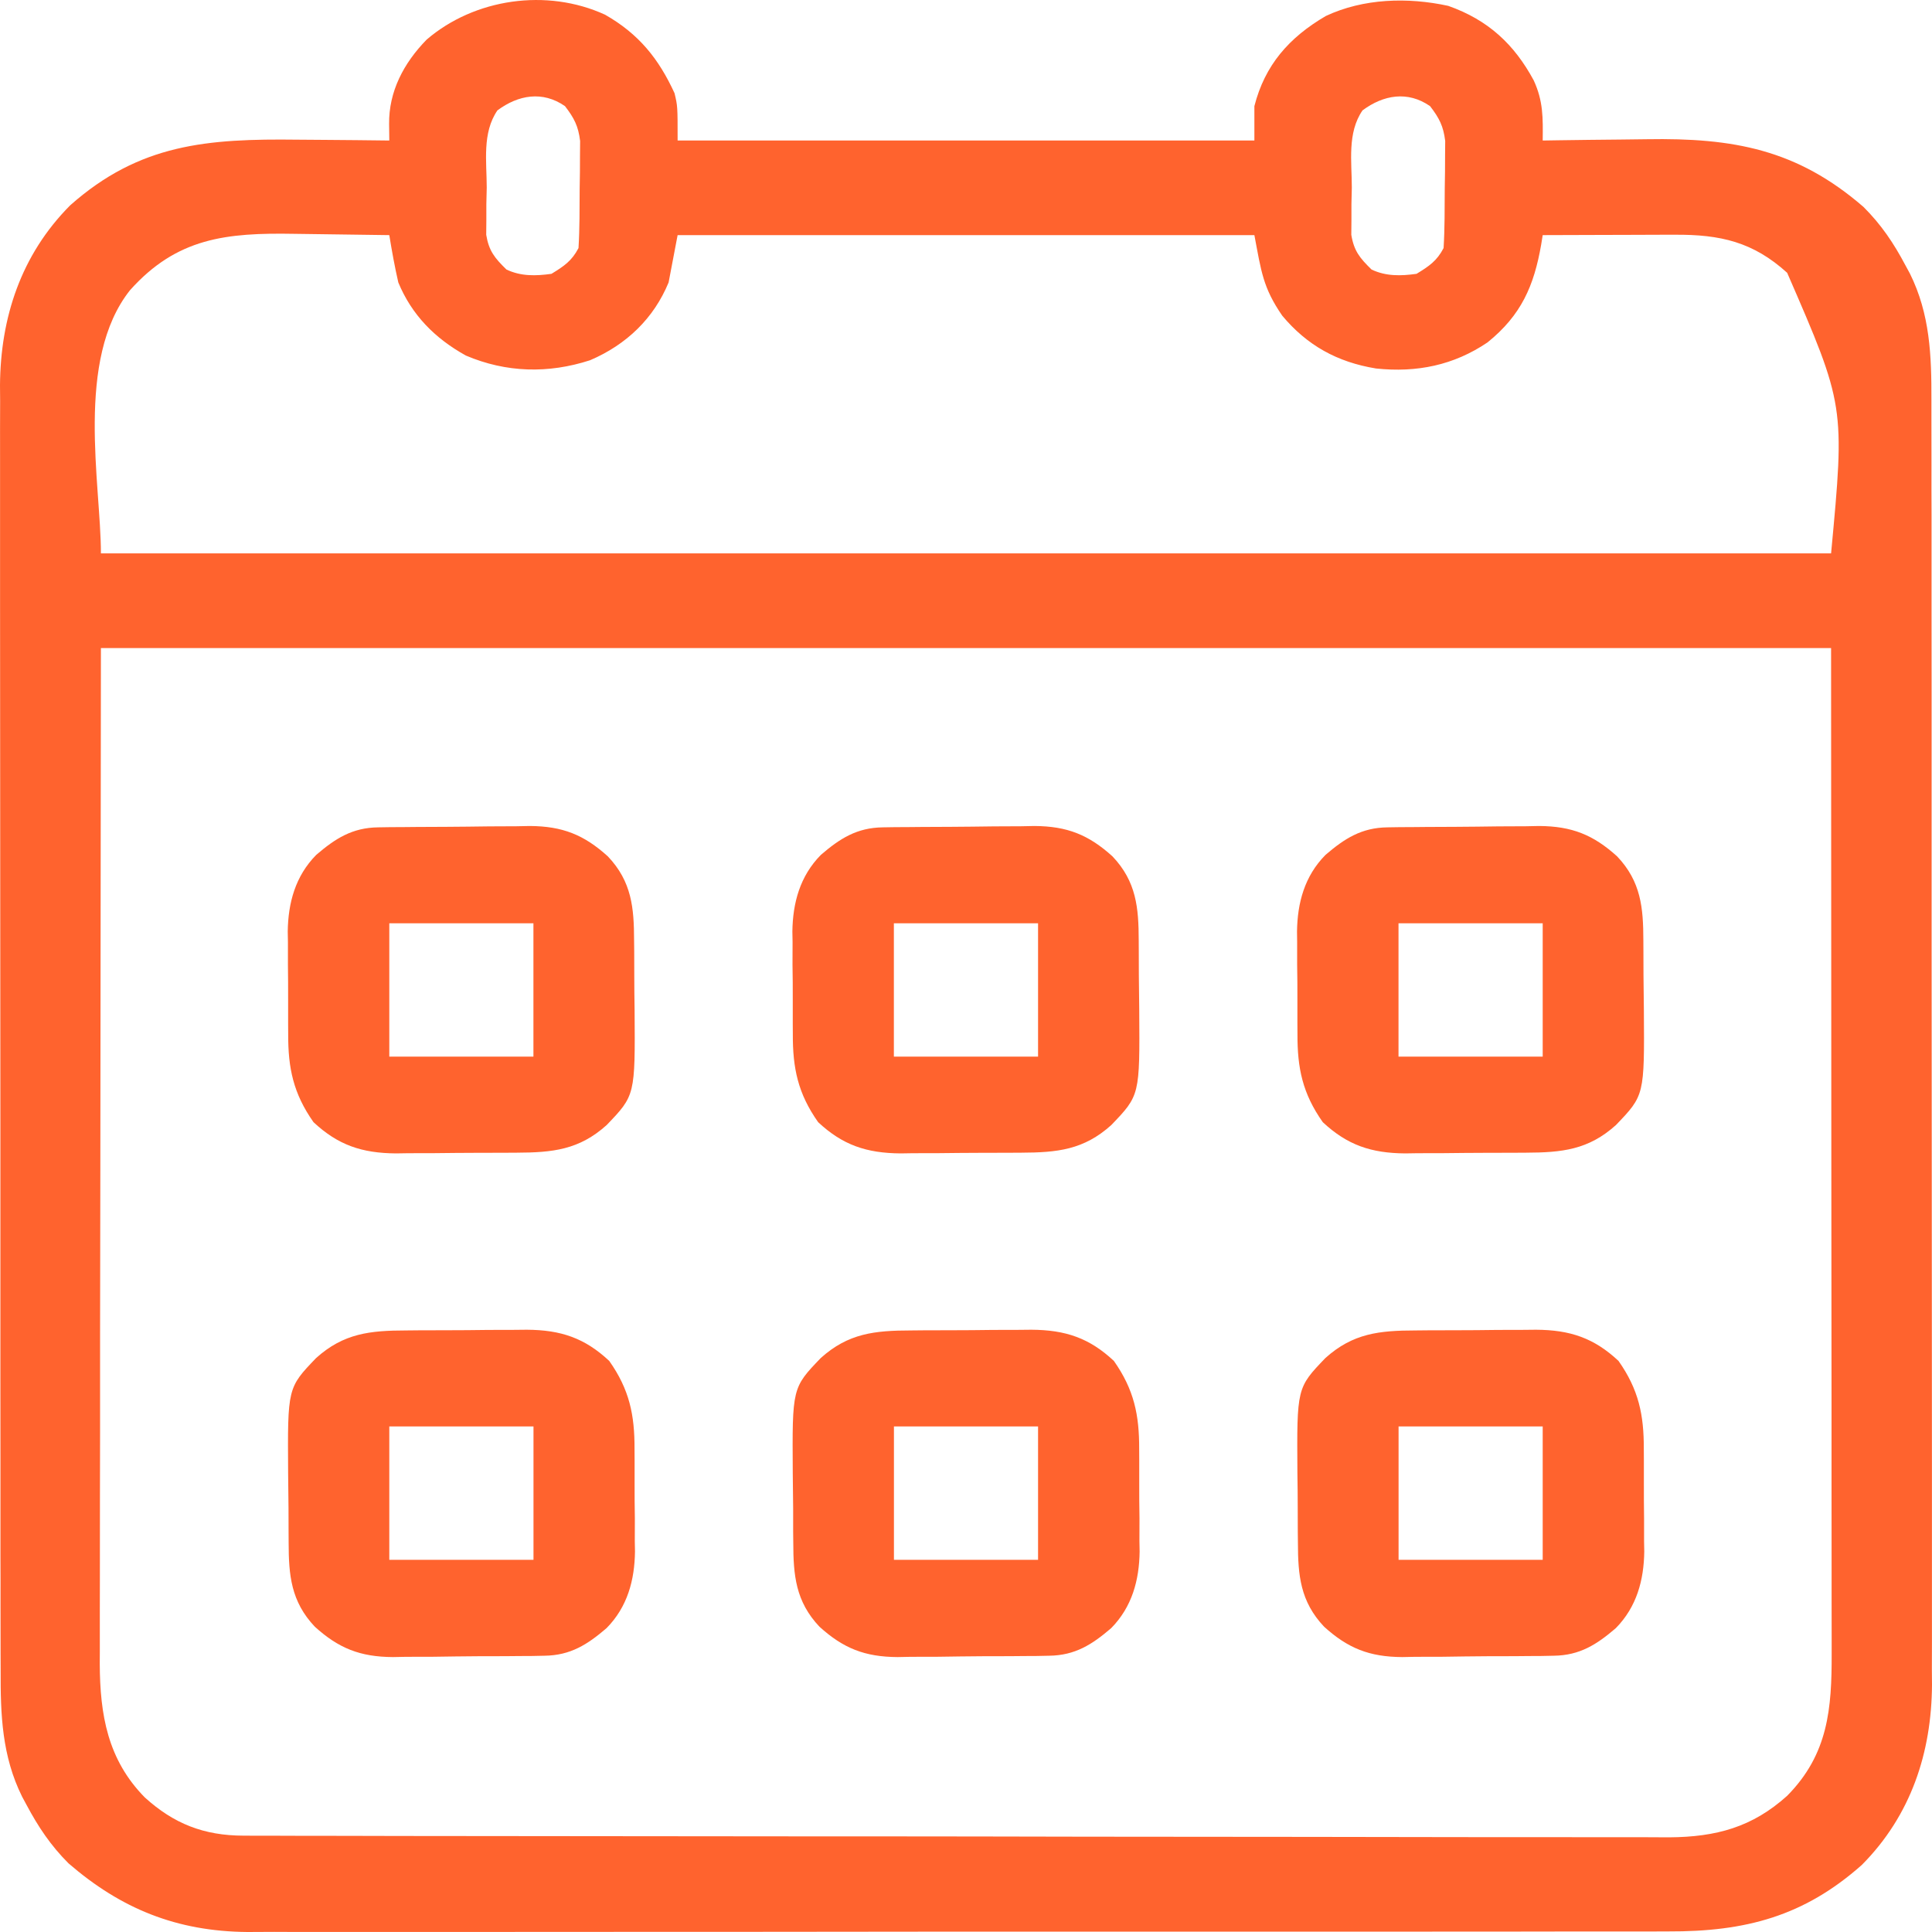
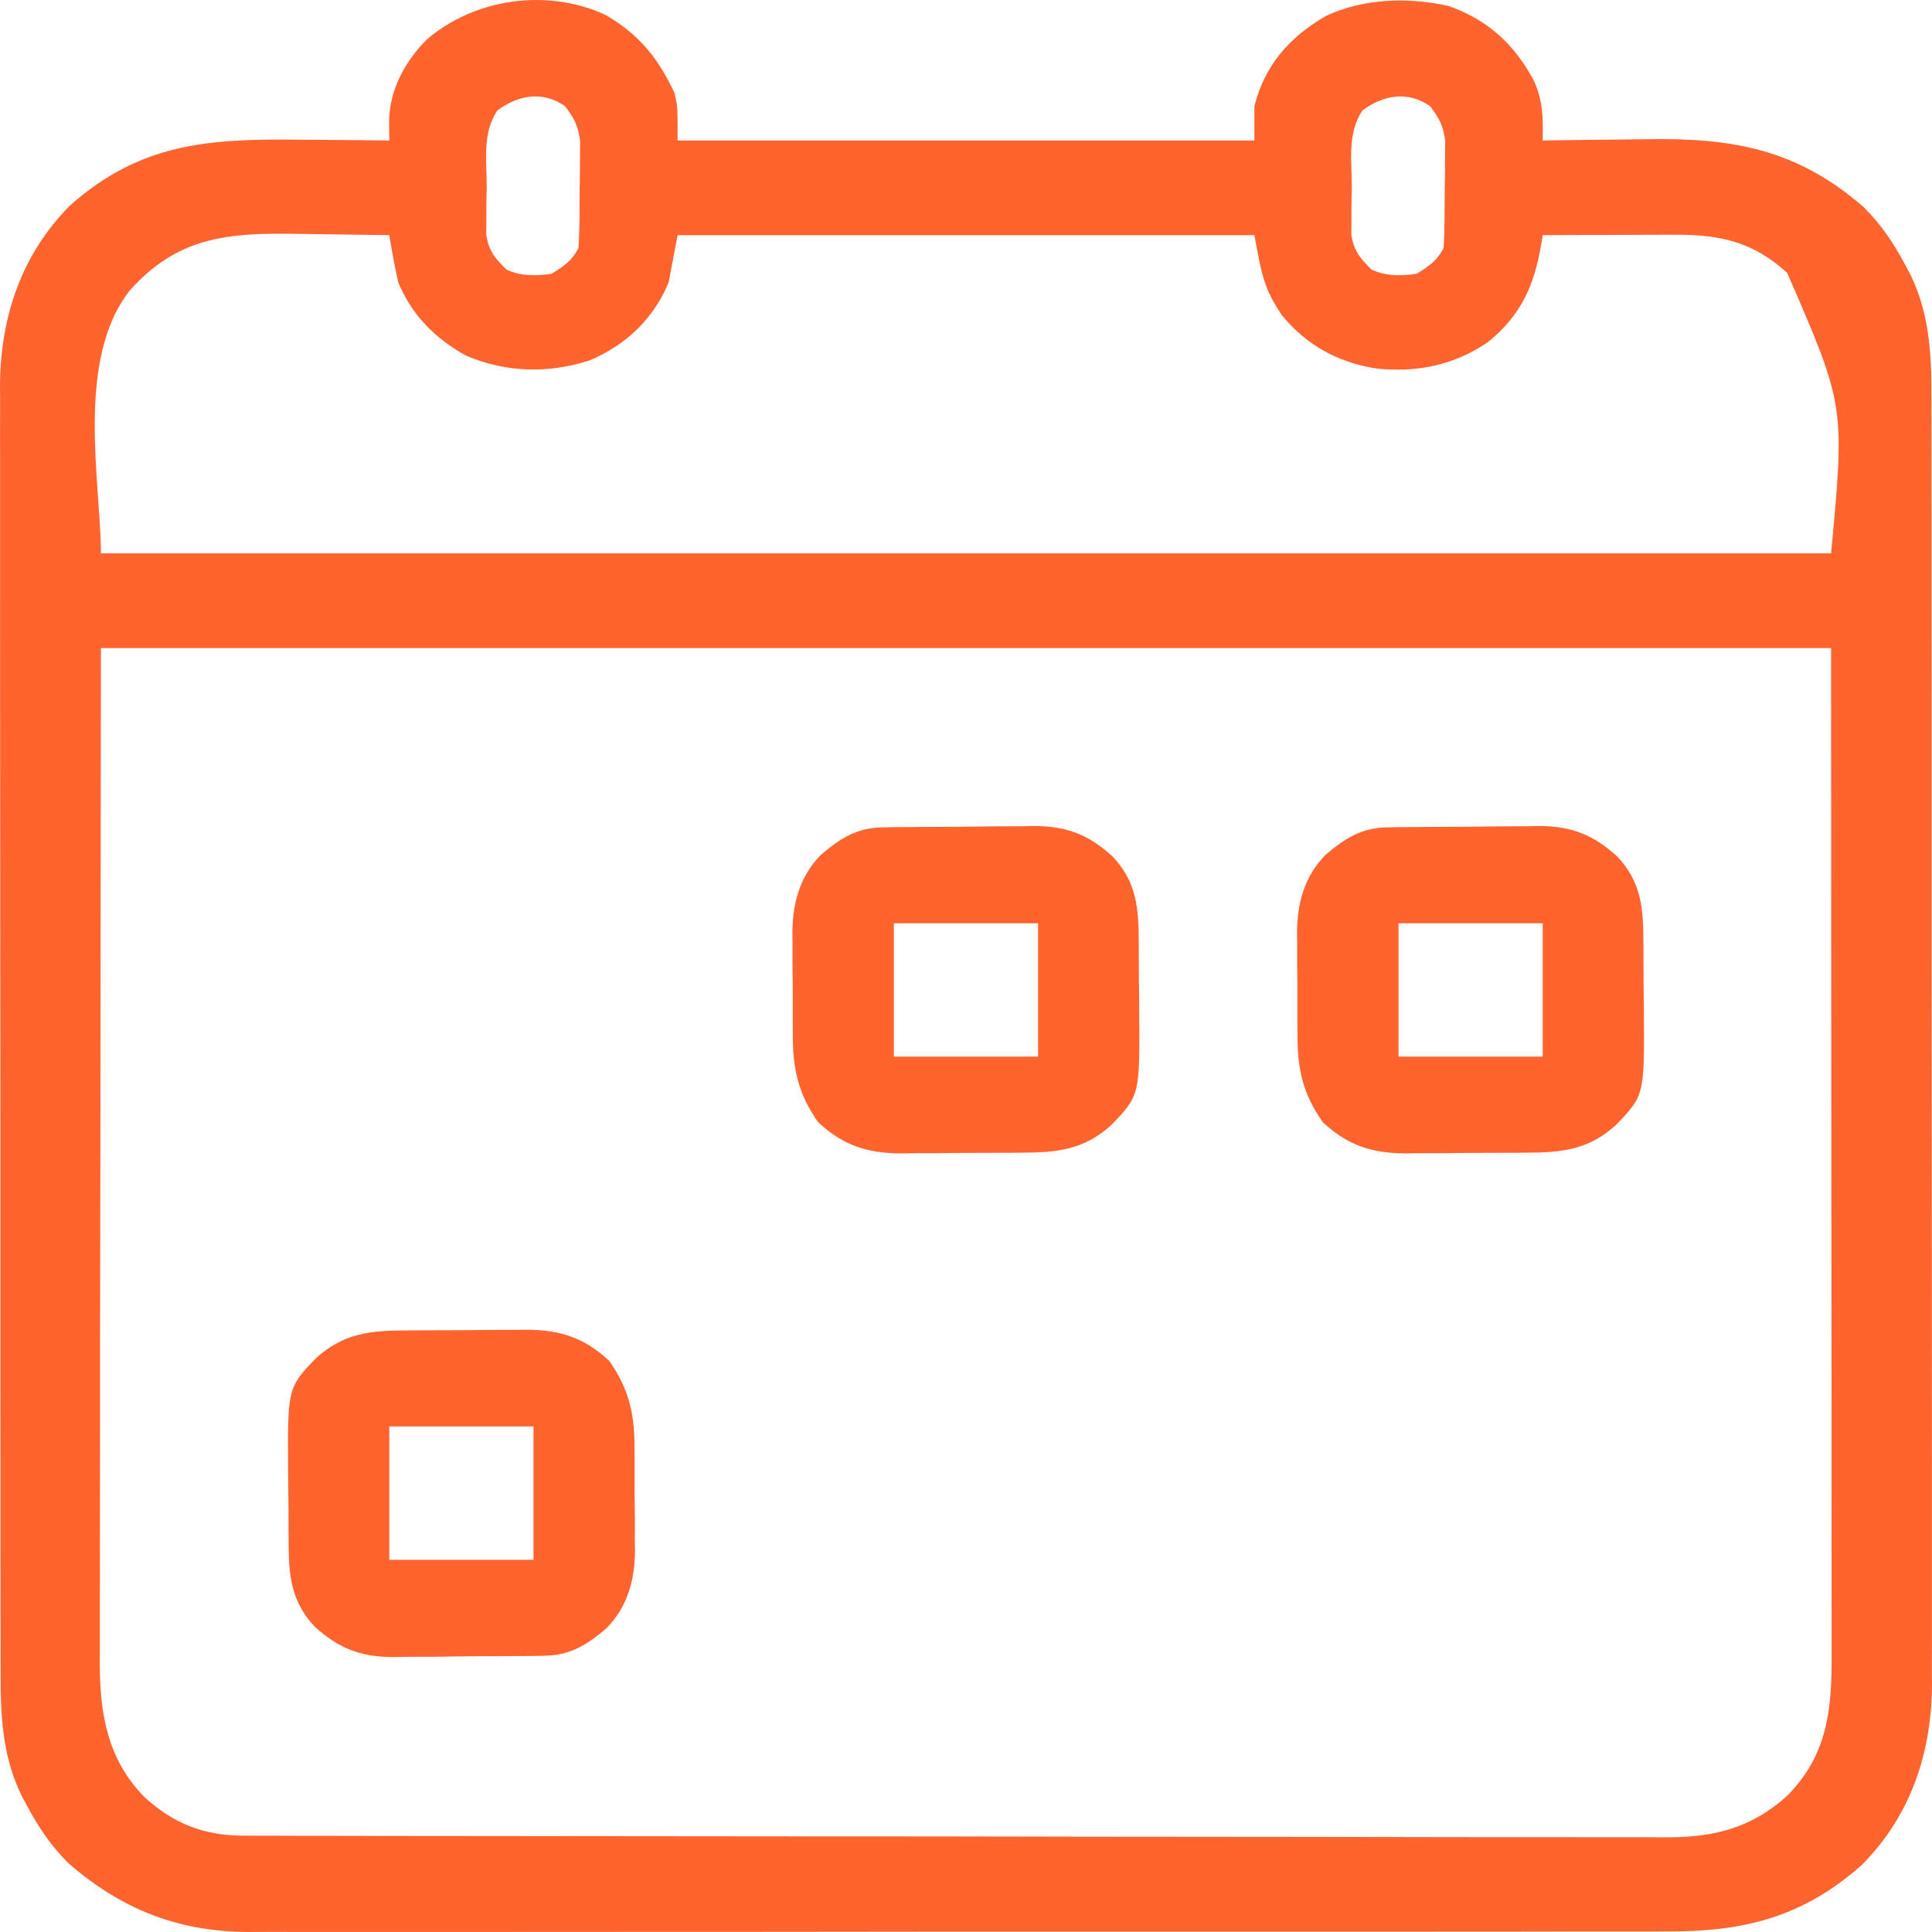
<svg xmlns="http://www.w3.org/2000/svg" width="30" height="30" viewBox="0 0 30 30" fill="none">
  <path d="M9.395 0.228C9.922 0.528 10.23 0.915 10.474 1.447C10.522 1.648 10.522 1.648 10.522 2.182C13.478 2.182 16.433 2.182 19.478 2.182C19.478 2.006 19.478 1.829 19.478 1.648C19.64 1.013 20.014 0.583 20.588 0.248C21.17 -0.025 21.859 -0.046 22.488 0.091C23.11 0.31 23.514 0.69 23.815 1.247C23.965 1.572 23.959 1.833 23.955 2.182C24.04 2.18 24.124 2.179 24.211 2.178C24.527 2.173 24.844 2.17 25.161 2.167C25.297 2.166 25.433 2.164 25.57 2.162C26.915 2.139 27.904 2.319 28.936 3.213C29.214 3.49 29.407 3.779 29.587 4.119C29.61 4.161 29.633 4.204 29.657 4.248C29.97 4.879 29.993 5.524 29.991 6.212C29.991 6.3 29.991 6.388 29.991 6.478C29.992 6.72 29.992 6.963 29.992 7.205C29.991 7.466 29.992 7.728 29.993 7.99C29.993 8.502 29.994 9.014 29.993 9.527C29.993 9.943 29.993 10.36 29.994 10.776C29.994 10.835 29.994 10.895 29.994 10.956C29.994 11.077 29.994 11.197 29.994 11.318C29.995 12.448 29.995 13.578 29.994 14.708C29.994 15.741 29.995 16.774 29.996 17.807C29.997 18.869 29.998 19.93 29.998 20.992C29.998 21.587 29.998 22.183 29.999 22.779C30 23.286 30 23.793 29.999 24.3C29.998 24.558 29.998 24.817 29.999 25.075C30 25.356 29.999 25.637 29.998 25.917C29.999 25.998 30 26.079 30 26.163C29.993 27.211 29.676 28.188 28.91 28.959C28.012 29.755 27.106 29.996 25.904 29.991C25.806 29.991 25.708 29.991 25.61 29.992C25.342 29.992 25.075 29.992 24.807 29.992C24.517 29.991 24.228 29.992 23.938 29.993C23.372 29.994 22.805 29.994 22.239 29.994C21.779 29.994 21.318 29.994 20.857 29.994C20.759 29.994 20.759 29.994 20.659 29.994C20.525 29.994 20.392 29.994 20.258 29.994C19.009 29.995 17.759 29.995 16.509 29.994C15.367 29.994 14.225 29.994 13.082 29.996C11.908 29.998 10.734 29.998 9.56 29.998C8.901 29.998 8.243 29.998 7.584 29.999C7.023 30 6.463 30 5.902 29.999C5.616 29.998 5.331 29.998 5.045 29.999C4.783 30 4.521 30 4.258 29.998C4.12 29.998 3.981 29.999 3.843 30C2.74 29.991 1.877 29.637 1.064 28.934C0.786 28.656 0.594 28.367 0.413 28.028C0.39 27.985 0.367 27.942 0.343 27.898C0.03 27.267 0.007 26.623 0.01 25.934C0.009 25.846 0.009 25.759 0.009 25.668C0.008 25.426 0.008 25.184 0.008 24.942C0.009 24.68 0.008 24.418 0.007 24.157C0.007 23.644 0.006 23.132 0.007 22.62C0.007 22.203 0.007 21.787 0.006 21.37C0.006 21.311 0.006 21.252 0.006 21.191C0.006 21.07 0.006 20.949 0.006 20.829C0.005 19.699 0.005 18.569 0.006 17.438C0.006 16.405 0.005 15.373 0.004 14.34C0.003 13.278 0.002 12.216 0.002 11.155C0.002 10.559 0.002 9.963 0.001 9.368C0 8.861 0 8.354 0.001 7.847C0.002 7.588 0.002 7.33 0.001 7.071C-6.20848e-05 6.791 0.001 6.51 0.002 6.229C0.001 6.148 0.001 6.067 0 5.984C0.007 4.935 0.324 3.958 1.09 3.188C2.169 2.231 3.223 2.152 4.623 2.169C4.762 2.17 4.9 2.171 5.038 2.172C5.373 2.174 5.709 2.178 6.045 2.182C6.044 2.097 6.043 2.013 6.042 1.926C6.036 1.422 6.268 0.98 6.625 0.615C7.367 -0.022 8.489 -0.187 9.395 0.228ZM7.724 1.714C7.484 2.064 7.558 2.511 7.558 2.912C7.556 2.998 7.554 3.083 7.552 3.171C7.552 3.253 7.552 3.335 7.552 3.419C7.551 3.494 7.55 3.569 7.55 3.646C7.591 3.896 7.681 4.006 7.864 4.185C8.088 4.292 8.32 4.286 8.563 4.252C8.76 4.132 8.879 4.051 8.983 3.852C9.002 3.544 8.999 3.237 9.001 2.929C9.002 2.843 9.003 2.757 9.005 2.669C9.005 2.586 9.006 2.504 9.006 2.419C9.007 2.343 9.007 2.267 9.008 2.189C8.98 1.958 8.916 1.834 8.773 1.648C8.425 1.407 8.049 1.473 7.724 1.714ZM21.157 1.714C20.917 2.064 20.991 2.511 20.991 2.912C20.989 2.998 20.987 3.083 20.985 3.171C20.985 3.253 20.985 3.335 20.985 3.419C20.984 3.494 20.983 3.569 20.983 3.646C21.024 3.896 21.114 4.006 21.297 4.185C21.521 4.292 21.753 4.286 21.996 4.252C22.193 4.132 22.312 4.051 22.416 3.852C22.435 3.544 22.432 3.237 22.434 2.929C22.435 2.843 22.436 2.757 22.438 2.669C22.438 2.586 22.439 2.504 22.439 2.419C22.44 2.343 22.44 2.267 22.441 2.189C22.413 1.958 22.349 1.834 22.206 1.648C21.858 1.407 21.482 1.473 21.157 1.714ZM2.019 4.506C1.161 5.586 1.567 7.521 1.567 8.593C10.433 8.593 19.299 8.593 28.433 8.593C28.648 6.3 28.648 6.3 27.751 4.236C27.224 3.758 26.716 3.64 26.005 3.645C25.917 3.645 25.917 3.645 25.828 3.645C25.641 3.645 25.454 3.646 25.267 3.647C25.14 3.647 25.014 3.648 24.887 3.648C24.576 3.649 24.266 3.65 23.955 3.651C23.947 3.7 23.939 3.749 23.931 3.8C23.82 4.435 23.625 4.892 23.098 5.317C22.575 5.671 22.001 5.789 21.367 5.722C20.761 5.623 20.294 5.361 19.91 4.901C19.611 4.466 19.585 4.217 19.478 3.651C16.522 3.651 13.567 3.651 10.522 3.651C10.476 3.894 10.43 4.136 10.382 4.386C10.153 4.941 9.731 5.351 9.162 5.594C8.514 5.804 7.861 5.788 7.234 5.521C6.749 5.252 6.392 4.887 6.185 4.386C6.129 4.142 6.085 3.897 6.045 3.651C5.679 3.645 5.313 3.64 4.947 3.636C4.823 3.635 4.699 3.633 4.575 3.631C3.511 3.612 2.746 3.693 2.019 4.506ZM1.567 10.063C1.564 12.736 1.561 15.41 1.558 18.165C1.557 19.009 1.556 19.853 1.554 20.722C1.554 21.479 1.554 21.479 1.554 22.236C1.553 22.573 1.553 22.91 1.552 23.247C1.551 23.677 1.551 24.108 1.551 24.538C1.551 24.695 1.551 24.853 1.55 25.011C1.55 25.224 1.55 25.438 1.55 25.651C1.55 25.712 1.549 25.774 1.549 25.837C1.553 26.625 1.67 27.323 2.249 27.911C2.698 28.318 3.165 28.503 3.781 28.504C3.903 28.505 3.903 28.505 4.027 28.505C4.16 28.505 4.16 28.505 4.297 28.505C4.392 28.505 4.488 28.506 4.583 28.506C4.846 28.507 5.109 28.507 5.372 28.507C5.655 28.507 5.939 28.508 6.222 28.509C6.907 28.51 7.591 28.511 8.276 28.511C8.598 28.511 8.921 28.512 9.243 28.512C10.315 28.513 11.387 28.514 12.458 28.515C12.736 28.515 13.015 28.515 13.293 28.515C13.362 28.515 13.431 28.515 13.502 28.515C14.622 28.516 15.742 28.517 16.861 28.52C18.011 28.522 19.161 28.523 20.311 28.523C20.956 28.523 21.601 28.524 22.247 28.526C22.797 28.527 23.346 28.528 23.896 28.527C24.176 28.527 24.457 28.527 24.737 28.528C24.994 28.529 25.251 28.529 25.508 28.528C25.644 28.528 25.781 28.529 25.917 28.53C26.652 28.525 27.212 28.371 27.751 27.885C28.39 27.238 28.444 26.531 28.442 25.675C28.442 25.608 28.442 25.542 28.442 25.473C28.442 25.249 28.441 25.025 28.441 24.802C28.441 24.638 28.441 24.475 28.441 24.312C28.441 23.875 28.441 23.439 28.44 23.002C28.44 22.592 28.44 22.182 28.44 21.772C28.439 20.574 28.438 19.375 28.437 18.177C28.436 15.499 28.434 12.822 28.433 10.063C19.567 10.063 10.701 10.063 1.567 10.063Z" fill="#FF632E" />
-   <path d="M21.545 12.847C21.608 12.846 21.67 12.845 21.735 12.844C21.802 12.843 21.869 12.843 21.938 12.843C22.043 12.842 22.043 12.842 22.15 12.841C22.297 12.84 22.445 12.839 22.592 12.839C22.817 12.838 23.041 12.835 23.265 12.832C23.409 12.831 23.553 12.83 23.696 12.83C23.796 12.828 23.796 12.828 23.898 12.826C24.408 12.829 24.741 12.963 25.111 13.298C25.483 13.69 25.517 14.1 25.518 14.603C25.519 14.688 25.519 14.688 25.519 14.776C25.52 14.896 25.52 15.017 25.52 15.138C25.521 15.32 25.523 15.503 25.526 15.685C25.535 17.008 25.535 17.008 25.092 17.47C24.664 17.855 24.255 17.897 23.687 17.899C23.587 17.899 23.587 17.899 23.486 17.9C23.345 17.901 23.205 17.901 23.064 17.901C22.85 17.901 22.637 17.904 22.423 17.906C22.286 17.907 22.149 17.907 22.012 17.907C21.949 17.908 21.886 17.909 21.82 17.91C21.291 17.906 20.921 17.781 20.54 17.425C20.225 16.979 20.145 16.584 20.147 16.059C20.146 16.002 20.146 15.944 20.146 15.886C20.145 15.766 20.145 15.646 20.146 15.526C20.147 15.343 20.145 15.161 20.142 14.979C20.142 14.862 20.142 14.744 20.142 14.627C20.142 14.573 20.141 14.52 20.14 14.464C20.146 14.021 20.256 13.605 20.582 13.275C20.877 13.022 21.14 12.852 21.545 12.847ZM21.716 14.337C21.716 15.02 21.716 15.703 21.716 16.407C22.455 16.407 23.194 16.407 23.955 16.407C23.955 15.724 23.955 15.041 23.955 14.337C23.216 14.337 22.478 14.337 21.716 14.337Z" fill="#FF632E" />
+   <path d="M21.545 12.847C21.608 12.846 21.67 12.845 21.735 12.844C21.802 12.843 21.869 12.843 21.938 12.843C22.043 12.842 22.043 12.842 22.15 12.841C22.297 12.84 22.445 12.839 22.592 12.839C22.817 12.838 23.041 12.835 23.265 12.832C23.409 12.831 23.553 12.83 23.696 12.83C23.796 12.828 23.796 12.828 23.898 12.826C24.408 12.829 24.741 12.963 25.111 13.298C25.483 13.69 25.517 14.1 25.518 14.603C25.519 14.688 25.519 14.688 25.519 14.776C25.521 15.32 25.523 15.503 25.526 15.685C25.535 17.008 25.535 17.008 25.092 17.47C24.664 17.855 24.255 17.897 23.687 17.899C23.587 17.899 23.587 17.899 23.486 17.9C23.345 17.901 23.205 17.901 23.064 17.901C22.85 17.901 22.637 17.904 22.423 17.906C22.286 17.907 22.149 17.907 22.012 17.907C21.949 17.908 21.886 17.909 21.82 17.91C21.291 17.906 20.921 17.781 20.54 17.425C20.225 16.979 20.145 16.584 20.147 16.059C20.146 16.002 20.146 15.944 20.146 15.886C20.145 15.766 20.145 15.646 20.146 15.526C20.147 15.343 20.145 15.161 20.142 14.979C20.142 14.862 20.142 14.744 20.142 14.627C20.142 14.573 20.141 14.52 20.14 14.464C20.146 14.021 20.256 13.605 20.582 13.275C20.877 13.022 21.14 12.852 21.545 12.847ZM21.716 14.337C21.716 15.02 21.716 15.703 21.716 16.407C22.455 16.407 23.194 16.407 23.955 16.407C23.955 15.724 23.955 15.041 23.955 14.337C23.216 14.337 22.478 14.337 21.716 14.337Z" fill="#FF632E" />
  <path d="M13.709 12.847C13.772 12.846 13.834 12.845 13.899 12.844C13.966 12.843 14.033 12.843 14.102 12.843C14.207 12.842 14.207 12.842 14.314 12.841C14.461 12.84 14.609 12.839 14.756 12.839C14.981 12.838 15.205 12.835 15.43 12.832C15.573 12.831 15.717 12.83 15.86 12.83C15.96 12.828 15.96 12.828 16.062 12.826C16.572 12.829 16.905 12.963 17.275 13.298C17.647 13.69 17.681 14.1 17.682 14.603C17.683 14.688 17.683 14.688 17.683 14.776C17.684 14.896 17.684 15.017 17.684 15.138C17.685 15.32 17.687 15.503 17.69 15.685C17.699 17.008 17.699 17.008 17.256 17.47C16.828 17.855 16.419 17.897 15.851 17.899C15.752 17.899 15.752 17.899 15.65 17.9C15.509 17.901 15.369 17.901 15.228 17.901C15.014 17.901 14.801 17.904 14.587 17.906C14.45 17.907 14.313 17.907 14.177 17.907C14.113 17.908 14.05 17.909 13.985 17.91C13.455 17.906 13.085 17.781 12.704 17.425C12.389 16.979 12.309 16.584 12.311 16.059C12.311 16.002 12.31 15.944 12.31 15.886C12.309 15.766 12.309 15.646 12.31 15.526C12.311 15.343 12.309 15.161 12.306 14.979C12.306 14.862 12.306 14.744 12.307 14.627C12.306 14.573 12.305 14.52 12.304 14.464C12.31 14.021 12.421 13.605 12.746 13.275C13.04 13.022 13.304 12.852 13.709 12.847ZM13.88 14.337C13.88 15.02 13.88 15.703 13.88 16.407C14.619 16.407 15.358 16.407 16.119 16.407C16.119 15.724 16.119 15.041 16.119 14.337C15.38 14.337 14.642 14.337 13.88 14.337Z" fill="#FF632E" />
-   <path d="M5.873 12.847C5.936 12.846 5.998 12.845 6.063 12.844C6.13 12.843 6.197 12.843 6.266 12.843C6.371 12.842 6.371 12.842 6.478 12.841C6.625 12.84 6.773 12.839 6.92 12.839C7.145 12.838 7.369 12.835 7.594 12.832C7.737 12.831 7.881 12.83 8.024 12.83C8.124 12.828 8.124 12.828 8.226 12.826C8.736 12.829 9.069 12.963 9.439 13.298C9.811 13.69 9.845 14.1 9.846 14.603C9.847 14.688 9.847 14.688 9.848 14.776C9.848 14.896 9.849 15.017 9.849 15.138C9.849 15.32 9.851 15.503 9.854 15.685C9.863 17.008 9.863 17.008 9.42 17.47C8.992 17.855 8.583 17.897 8.015 17.899C7.916 17.899 7.916 17.899 7.814 17.9C7.673 17.901 7.533 17.901 7.392 17.901C7.179 17.901 6.965 17.904 6.751 17.906C6.614 17.907 6.477 17.907 6.341 17.907C6.277 17.908 6.214 17.909 6.149 17.91C5.619 17.906 5.249 17.781 4.868 17.425C4.554 16.979 4.473 16.584 4.475 16.059C4.475 16.002 4.474 15.944 4.474 15.886C4.473 15.766 4.474 15.646 4.474 15.526C4.475 15.343 4.473 15.161 4.471 14.979C4.47 14.862 4.47 14.744 4.471 14.627C4.47 14.573 4.469 14.52 4.468 14.464C4.474 14.021 4.585 13.605 4.91 13.275C5.205 13.022 5.468 12.852 5.873 12.847ZM6.045 14.337C6.045 15.02 6.045 15.703 6.045 16.407C6.783 16.407 7.522 16.407 8.283 16.407C8.283 15.724 8.283 15.041 8.283 14.337C7.545 14.337 6.806 14.337 6.045 14.337Z" fill="#FF632E" />
-   <path d="M21.985 20.659C22.051 20.658 22.118 20.658 22.186 20.657C22.327 20.657 22.467 20.656 22.608 20.656C22.821 20.656 23.035 20.654 23.249 20.651C23.386 20.651 23.523 20.651 23.659 20.65C23.755 20.649 23.755 20.649 23.851 20.648C24.381 20.651 24.751 20.776 25.132 21.132C25.446 21.578 25.527 21.973 25.525 22.499C25.525 22.556 25.526 22.613 25.526 22.672C25.526 22.792 25.526 22.912 25.526 23.032C25.525 23.214 25.527 23.396 25.529 23.578C25.53 23.696 25.529 23.813 25.529 23.93C25.53 23.984 25.531 24.038 25.532 24.093C25.526 24.536 25.415 24.952 25.09 25.282C24.795 25.535 24.532 25.705 24.127 25.71C24.033 25.712 24.033 25.712 23.937 25.714C23.87 25.714 23.803 25.715 23.733 25.715C23.664 25.715 23.594 25.716 23.522 25.717C23.375 25.718 23.227 25.718 23.08 25.718C22.855 25.719 22.631 25.723 22.406 25.726C22.263 25.727 22.119 25.727 21.976 25.727C21.909 25.729 21.842 25.73 21.774 25.731C21.264 25.728 20.931 25.595 20.561 25.26C20.189 24.867 20.155 24.457 20.154 23.955C20.153 23.898 20.153 23.84 20.152 23.782C20.152 23.661 20.151 23.54 20.151 23.42C20.151 23.237 20.149 23.055 20.146 22.872C20.137 21.55 20.137 21.55 20.58 21.088C21.008 20.703 21.417 20.66 21.985 20.659ZM21.717 22.15C21.717 22.834 21.717 23.517 21.717 24.221C22.455 24.221 23.194 24.221 23.955 24.221C23.955 23.538 23.955 22.854 23.955 22.15C23.217 22.15 22.478 22.15 21.717 22.15Z" fill="#FF632E" />
-   <path d="M14.149 20.659C14.215 20.658 14.282 20.658 14.35 20.657C14.491 20.657 14.631 20.656 14.772 20.656C14.986 20.656 15.199 20.654 15.413 20.651C15.55 20.651 15.687 20.651 15.823 20.65C15.918 20.649 15.918 20.649 16.015 20.648C16.545 20.651 16.915 20.776 17.296 21.132C17.61 21.578 17.691 21.973 17.689 22.499C17.689 22.556 17.69 22.613 17.69 22.672C17.691 22.792 17.691 22.912 17.69 23.032C17.689 23.214 17.691 23.396 17.694 23.578C17.694 23.696 17.694 23.813 17.693 23.93C17.694 23.984 17.695 24.038 17.696 24.093C17.69 24.536 17.579 24.952 17.254 25.282C16.959 25.535 16.696 25.705 16.291 25.71C16.197 25.712 16.197 25.712 16.101 25.714C16.034 25.714 15.967 25.715 15.898 25.715C15.828 25.715 15.758 25.716 15.686 25.717C15.539 25.718 15.391 25.718 15.244 25.718C15.019 25.719 14.795 25.723 14.57 25.726C14.427 25.727 14.283 25.727 14.14 25.727C14.073 25.729 14.007 25.73 13.938 25.731C13.428 25.728 13.095 25.595 12.725 25.26C12.353 24.867 12.319 24.457 12.318 23.955C12.318 23.898 12.317 23.84 12.316 23.782C12.316 23.661 12.316 23.54 12.316 23.42C12.315 23.237 12.313 23.055 12.31 22.872C12.301 21.55 12.301 21.55 12.744 21.088C13.172 20.703 13.581 20.66 14.149 20.659ZM13.881 22.15C13.881 22.834 13.881 23.517 13.881 24.221C14.619 24.221 15.358 24.221 16.119 24.221C16.119 23.538 16.119 22.854 16.119 22.15C15.381 22.15 14.642 22.15 13.881 22.15Z" fill="#FF632E" />
  <path d="M6.313 20.659C6.379 20.658 6.446 20.658 6.514 20.657C6.655 20.657 6.795 20.656 6.936 20.656C7.15 20.656 7.363 20.654 7.577 20.651C7.714 20.651 7.851 20.651 7.988 20.65C8.083 20.649 8.083 20.649 8.18 20.648C8.709 20.651 9.079 20.776 9.46 21.132C9.775 21.578 9.855 21.973 9.853 22.499C9.853 22.556 9.854 22.613 9.854 22.672C9.855 22.792 9.855 22.912 9.854 23.032C9.853 23.214 9.855 23.396 9.858 23.578C9.858 23.696 9.858 23.813 9.857 23.93C9.858 23.984 9.859 24.038 9.86 24.093C9.854 24.536 9.744 24.952 9.418 25.282C9.123 25.535 8.86 25.705 8.455 25.71C8.361 25.712 8.361 25.712 8.265 25.714C8.198 25.714 8.131 25.715 8.062 25.715C7.992 25.715 7.922 25.716 7.85 25.717C7.703 25.718 7.555 25.718 7.408 25.718C7.183 25.719 6.959 25.723 6.734 25.726C6.591 25.727 6.447 25.727 6.304 25.727C6.237 25.729 6.171 25.73 6.102 25.731C5.592 25.728 5.259 25.595 4.889 25.26C4.517 24.867 4.483 24.457 4.482 23.955C4.482 23.898 4.481 23.84 4.481 23.782C4.48 23.661 4.48 23.54 4.48 23.42C4.479 23.237 4.477 23.055 4.474 22.872C4.465 21.55 4.465 21.55 4.908 21.088C5.336 20.703 5.745 20.66 6.313 20.659ZM6.045 22.15C6.045 22.834 6.045 23.517 6.045 24.221C6.784 24.221 7.522 24.221 8.284 24.221C8.284 23.538 8.284 22.854 8.284 22.15C7.545 22.15 6.806 22.15 6.045 22.15Z" fill="#FF632E" />
</svg>